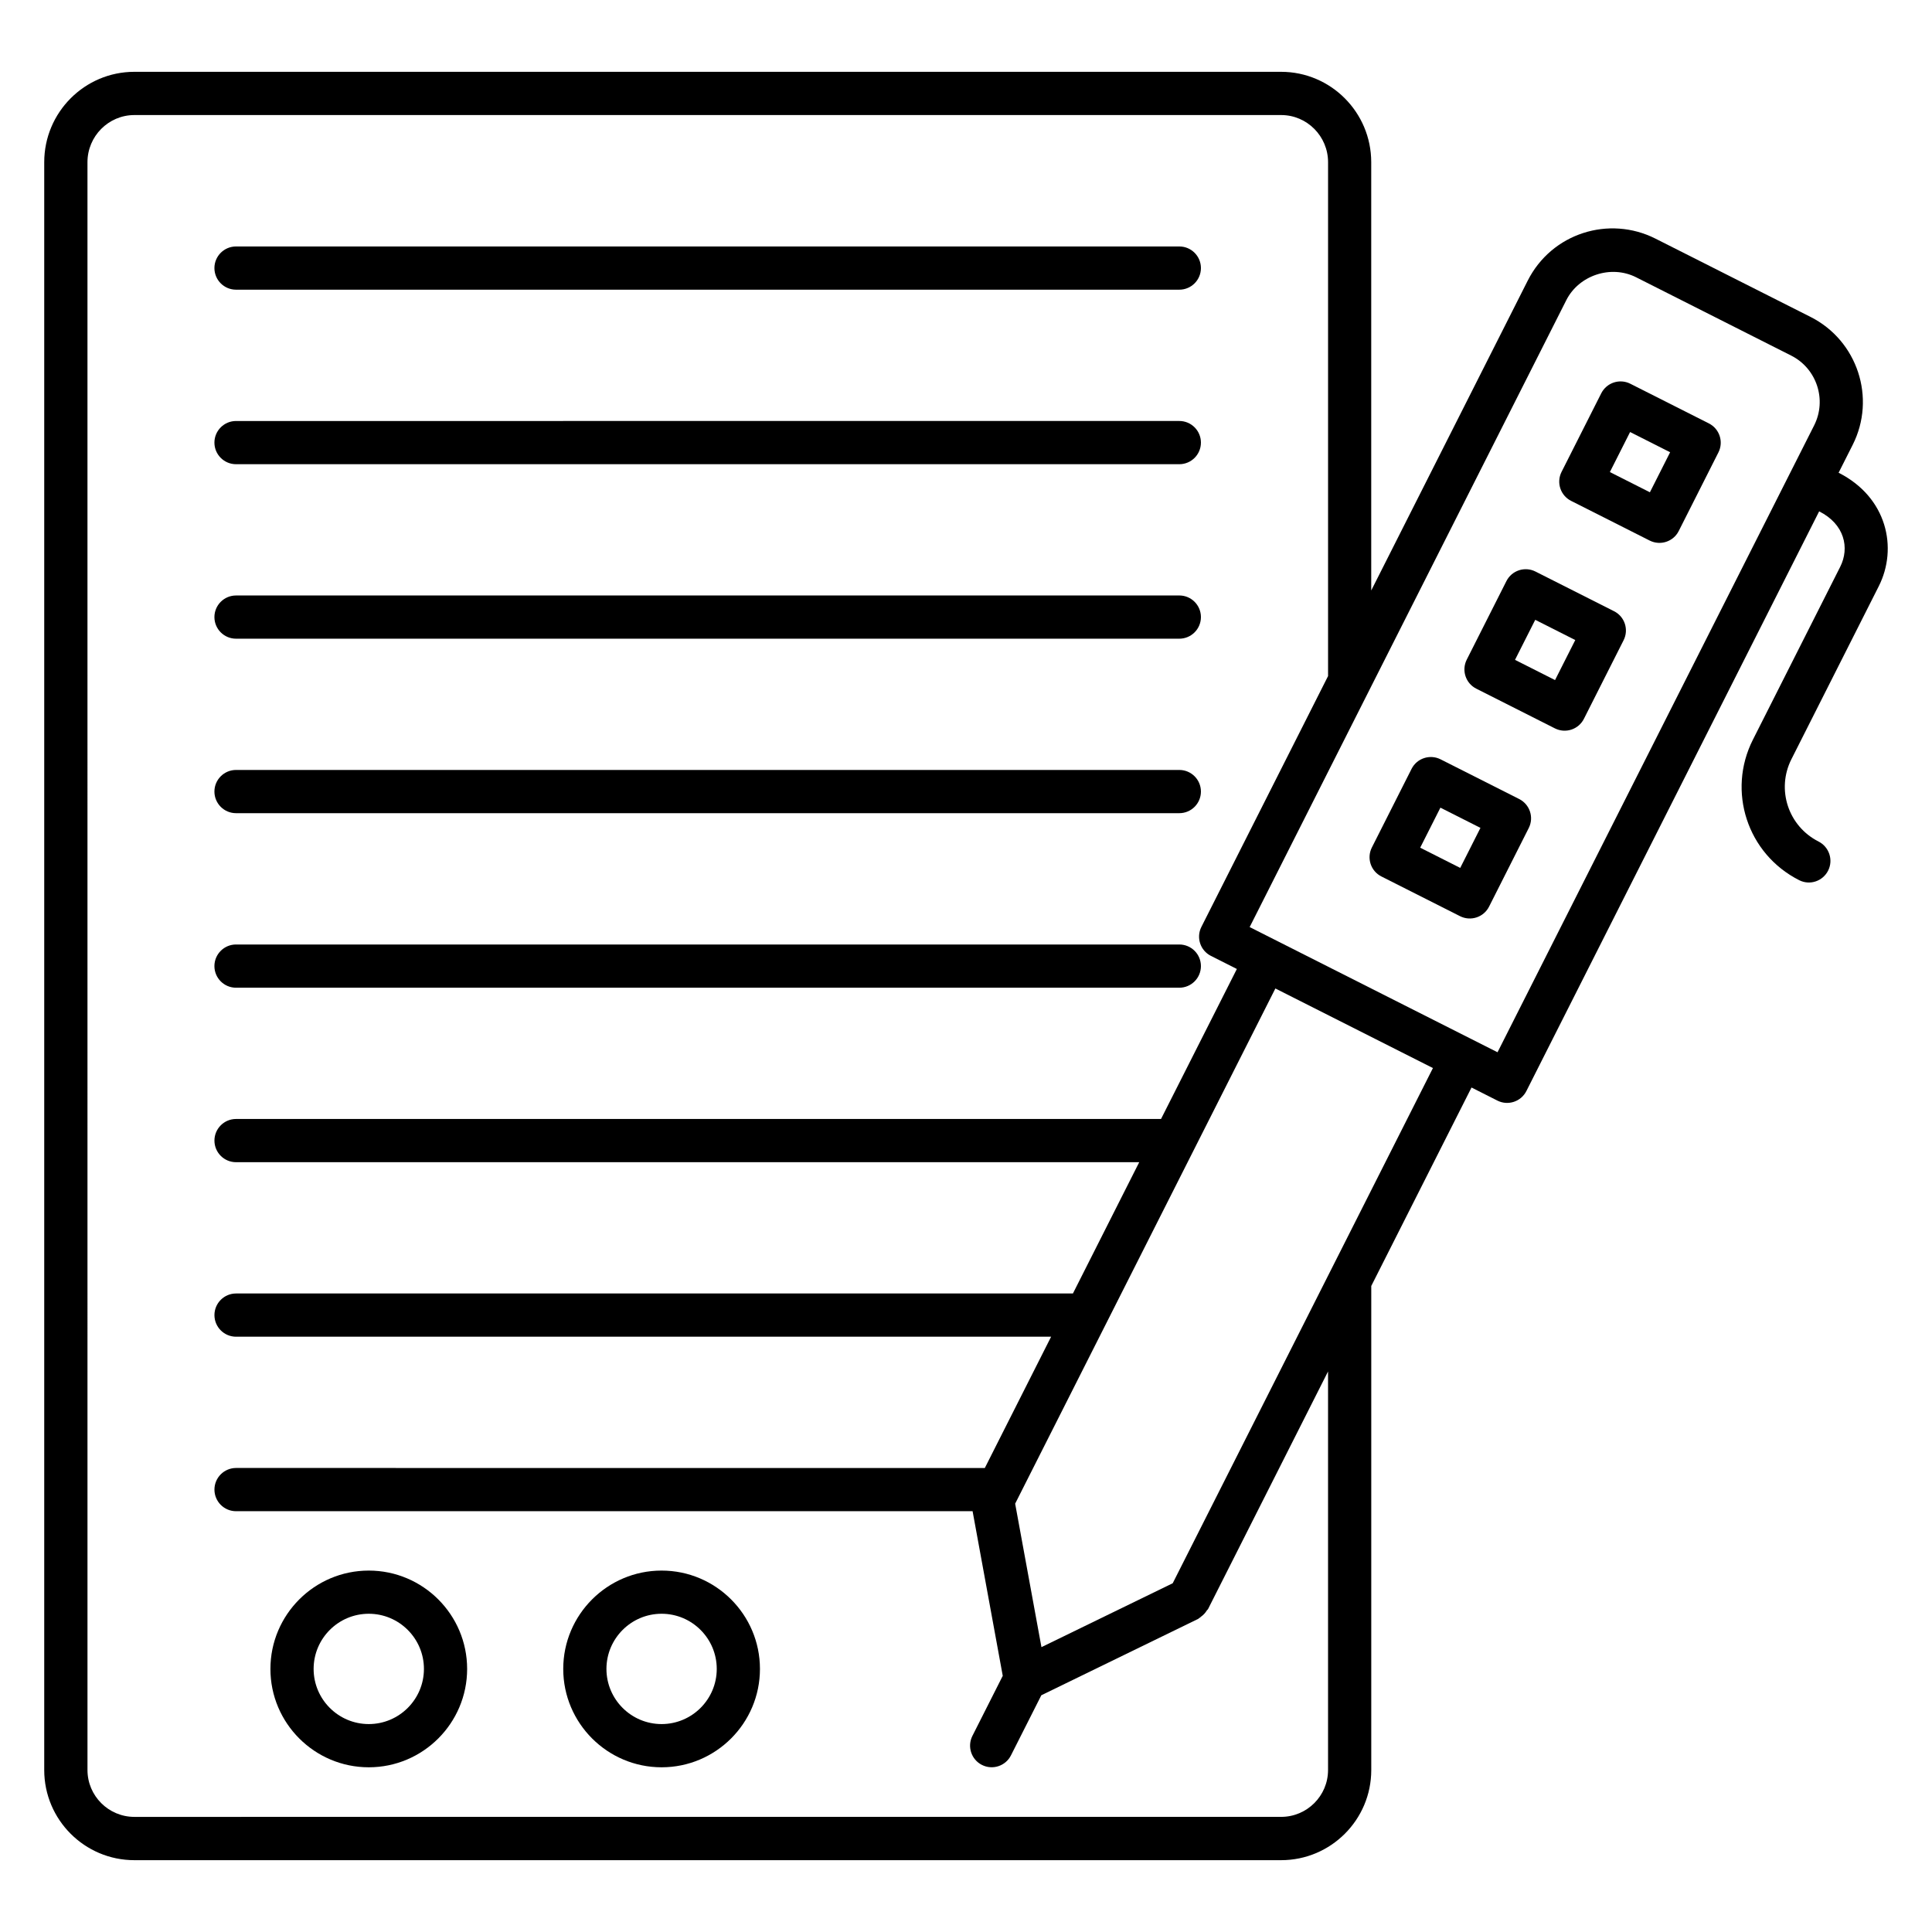
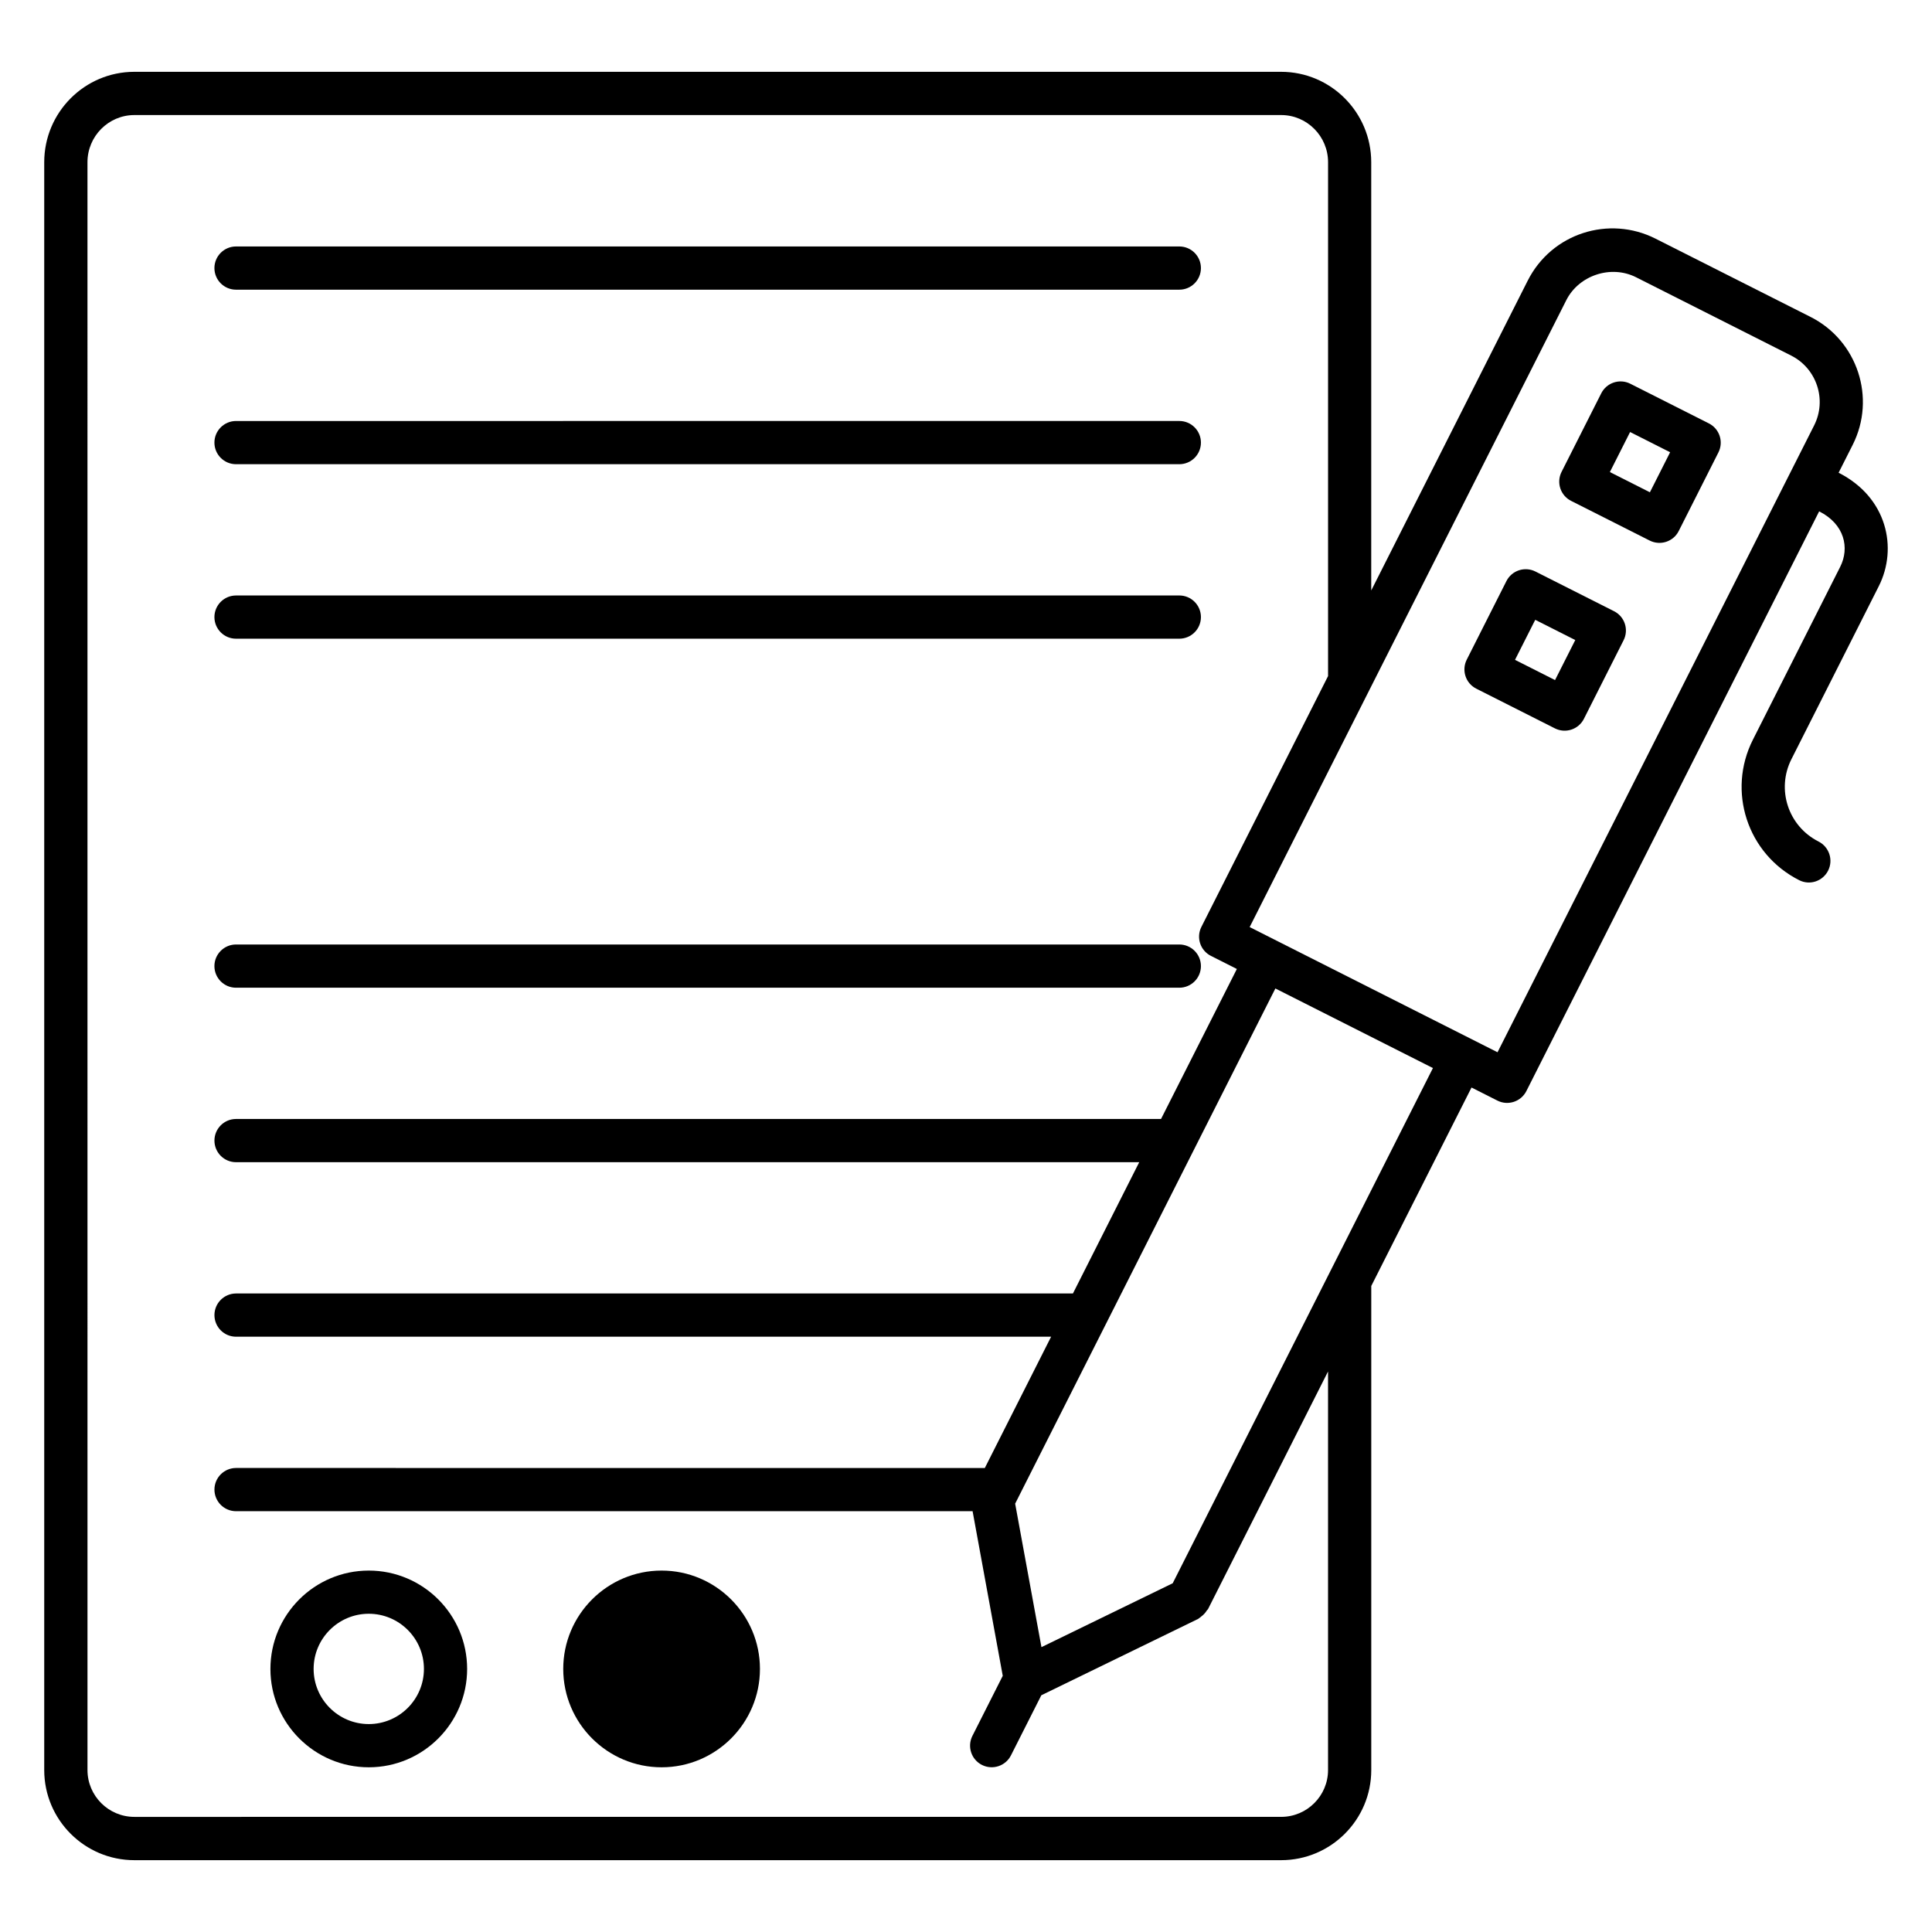
<svg xmlns="http://www.w3.org/2000/svg" fill="#000000" width="800px" height="800px" version="1.1" viewBox="144 144 512 512">
  <g>
    <path d="m206.55 220.77h249.98c3.16 0 5.727-2.566 5.727-5.727s-2.566-5.727-5.727-5.727h-249.98c-3.16 0-5.727 2.566-5.727 5.727s2.566 5.727 5.727 5.727z" />
    <path d="m206.55 267.02h249.98c3.16 0 5.727-2.566 5.727-5.727 0-3.16-2.566-5.727-5.727-5.727l-249.98 0.004c-3.16 0-5.727 2.566-5.727 5.727 0 3.156 2.566 5.723 5.727 5.723z" />
    <path d="m206.55 313.26h249.98c3.16 0 5.727-2.566 5.727-5.727s-2.566-5.727-5.727-5.727l-249.98 0.004c-3.16 0-5.727 2.566-5.727 5.727s2.566 5.723 5.727 5.723z" />
-     <path d="m206.55 359.5h249.98c3.16 0 5.727-2.566 5.727-5.727s-2.566-5.727-5.727-5.727h-249.98c-3.16 0-5.727 2.566-5.727 5.727s2.566 5.727 5.727 5.727z" />
    <path d="m456.53 394.3h-249.98c-3.16 0-5.727 2.566-5.727 5.727 0 3.16 2.566 5.727 5.727 5.727h249.98c3.16 0 5.727-2.566 5.727-5.727 0-3.164-2.566-5.727-5.727-5.727z" />
    <path d="m596.87 256.21-20.832-10.52c-2.809-1.418-6.258-0.289-7.688 2.535l-10.52 20.824c-1.426 2.824-0.297 6.266 2.527 7.688l20.832 10.52c2.832 1.426 6.273 0.281 7.688-2.527l10.52-20.832c1.426-2.816 0.297-6.262-2.527-7.688zm-15.629 18.25-10.609-5.359 5.359-10.609 10.609 5.359z" />
    <path d="m571.74 305.98-20.832-10.52c-2.816-1.418-6.258-0.297-7.688 2.527l-10.52 20.832c-1.418 2.824-0.297 6.266 2.535 7.688l20.832 10.52c2.832 1.426 6.273 0.281 7.688-2.535l10.52-20.832c1.418-2.816 0.289-6.258-2.535-7.68zm-15.637 18.246-10.609-5.359 5.359-10.609 10.609 5.359z" />
-     <path d="m546.6 355.75-20.832-10.52c-2.816-1.418-6.266-0.297-7.688 2.527l-10.52 20.832c-1.426 2.824-0.297 6.266 2.535 7.688l20.832 10.52c2.832 1.426 6.273 0.281 7.688-2.527l10.52-20.832c1.422-2.816 0.293-6.258-2.535-7.688zm-15.625 18.254-10.609-5.359 5.359-10.609 10.609 5.359z" />
    <path d="m628.48 374.7c1.418-2.824 0.258-6.266-2.559-7.695-8.016-4.055-11.223-13.793-7.176-21.809l23.145-45.832c5.098-10.09 2.238-23.57-10.641-30.082l3.734-7.398c6.266-12.41 1.266-27.602-11.137-33.879l-41.121-20.762c-12.32-6.223-27.52-1.449-33.871 11.145l-41.465 82.098v-113.5c0-13.207-10.711-23.953-23.879-23.953h-303.91c-13.168 0-23.879 10.746-23.879 23.953v426.1c0 13.168 10.711 23.879 23.879 23.879h303.92c13.168 0 23.879-10.711 23.879-23.879v-128.29l26.566-52.594 6.856 3.465c2.793 1.418 6.25 0.312 7.688-2.535l77.586-153.62c6.754 3.406 8.105 9.688 5.578 14.703l-23.145 45.832c-6.856 13.574-1.543 30.23 12.305 37.227 2.832 1.41 6.227 0.25 7.648-2.57zm-173.7 188.88-34.785 16.93-6.969-38.023 68.961-136.53 41.754 21.09zm-3.094-123.04h-245.13c-3.16 0-5.727 2.566-5.727 5.727s2.566 5.727 5.727 5.727h239.35l-17.57 34.793h-221.78c-3.16 0-5.727 2.566-5.727 5.727 0 3.16 2.566 5.727 5.727 5.727h216l-17.57 34.793-198.43-0.004c-3.16 0-5.727 2.566-5.727 5.727s2.566 5.727 5.727 5.727h195.19l7.992 43.625-8.047 15.93c-1.418 2.824-0.289 6.266 2.535 7.688 2.832 1.426 6.273 0.281 7.688-2.535l8.047-15.93 41.562-20.238c0.098-0.047 0.152-0.137 0.246-0.191 0.199-0.105 0.344-0.266 0.527-0.406 0.633-0.457 1.145-1.008 1.535-1.656 0.078-0.129 0.223-0.184 0.297-0.32l31.816-63v105.62c0 6.848-5.574 12.418-12.426 12.418l-303.91 0.004c-6.856 0-12.426-5.574-12.426-12.418l-0.004-426.08c0-6.894 5.574-12.504 12.426-12.504h303.92c6.848 0 12.426 5.609 12.426 12.504v136.17l-33.57 66.473c-1.426 2.824-0.297 6.266 2.535 7.688l6.863 3.465zm89.176-17.68-65.688-33.176 31.719-62.809c0.016-0.039 0.039-0.078 0.055-0.113l52.137-103.21c3.32-6.586 11.816-9.441 18.488-6.078l41.113 20.762c6.769 3.418 9.504 11.719 6.082 18.496l-6.312 12.496-0.008 0.008v0.008z" />
    <path d="m241.73 612.35c14.375 0 26.066-11.695 26.066-26.066 0-14.375-11.695-26.066-26.066-26.066-14.375 0-26.066 11.695-26.066 26.066-0.004 14.371 11.691 26.066 26.066 26.066zm0-40.688c8.062 0 14.617 6.559 14.617 14.617 0 8.062-6.559 14.617-14.617 14.617-8.062 0-14.617-6.559-14.617-14.617s6.555-14.617 14.617-14.617z" />
-     <path d="m319.33 612.35c14.375 0 26.066-11.695 26.066-26.066 0-14.375-11.695-26.066-26.066-26.066-14.375 0-26.066 11.695-26.066 26.066 0.004 14.371 11.699 26.066 26.066 26.066zm0-40.688c8.062 0 14.617 6.559 14.617 14.617 0 8.062-6.559 14.617-14.617 14.617-8.062 0-14.617-6.559-14.617-14.617 0.008-8.059 6.562-14.617 14.617-14.617z" />
+     <path d="m319.33 612.35c14.375 0 26.066-11.695 26.066-26.066 0-14.375-11.695-26.066-26.066-26.066-14.375 0-26.066 11.695-26.066 26.066 0.004 14.371 11.699 26.066 26.066 26.066zm0-40.688z" />
  </g>
</svg>